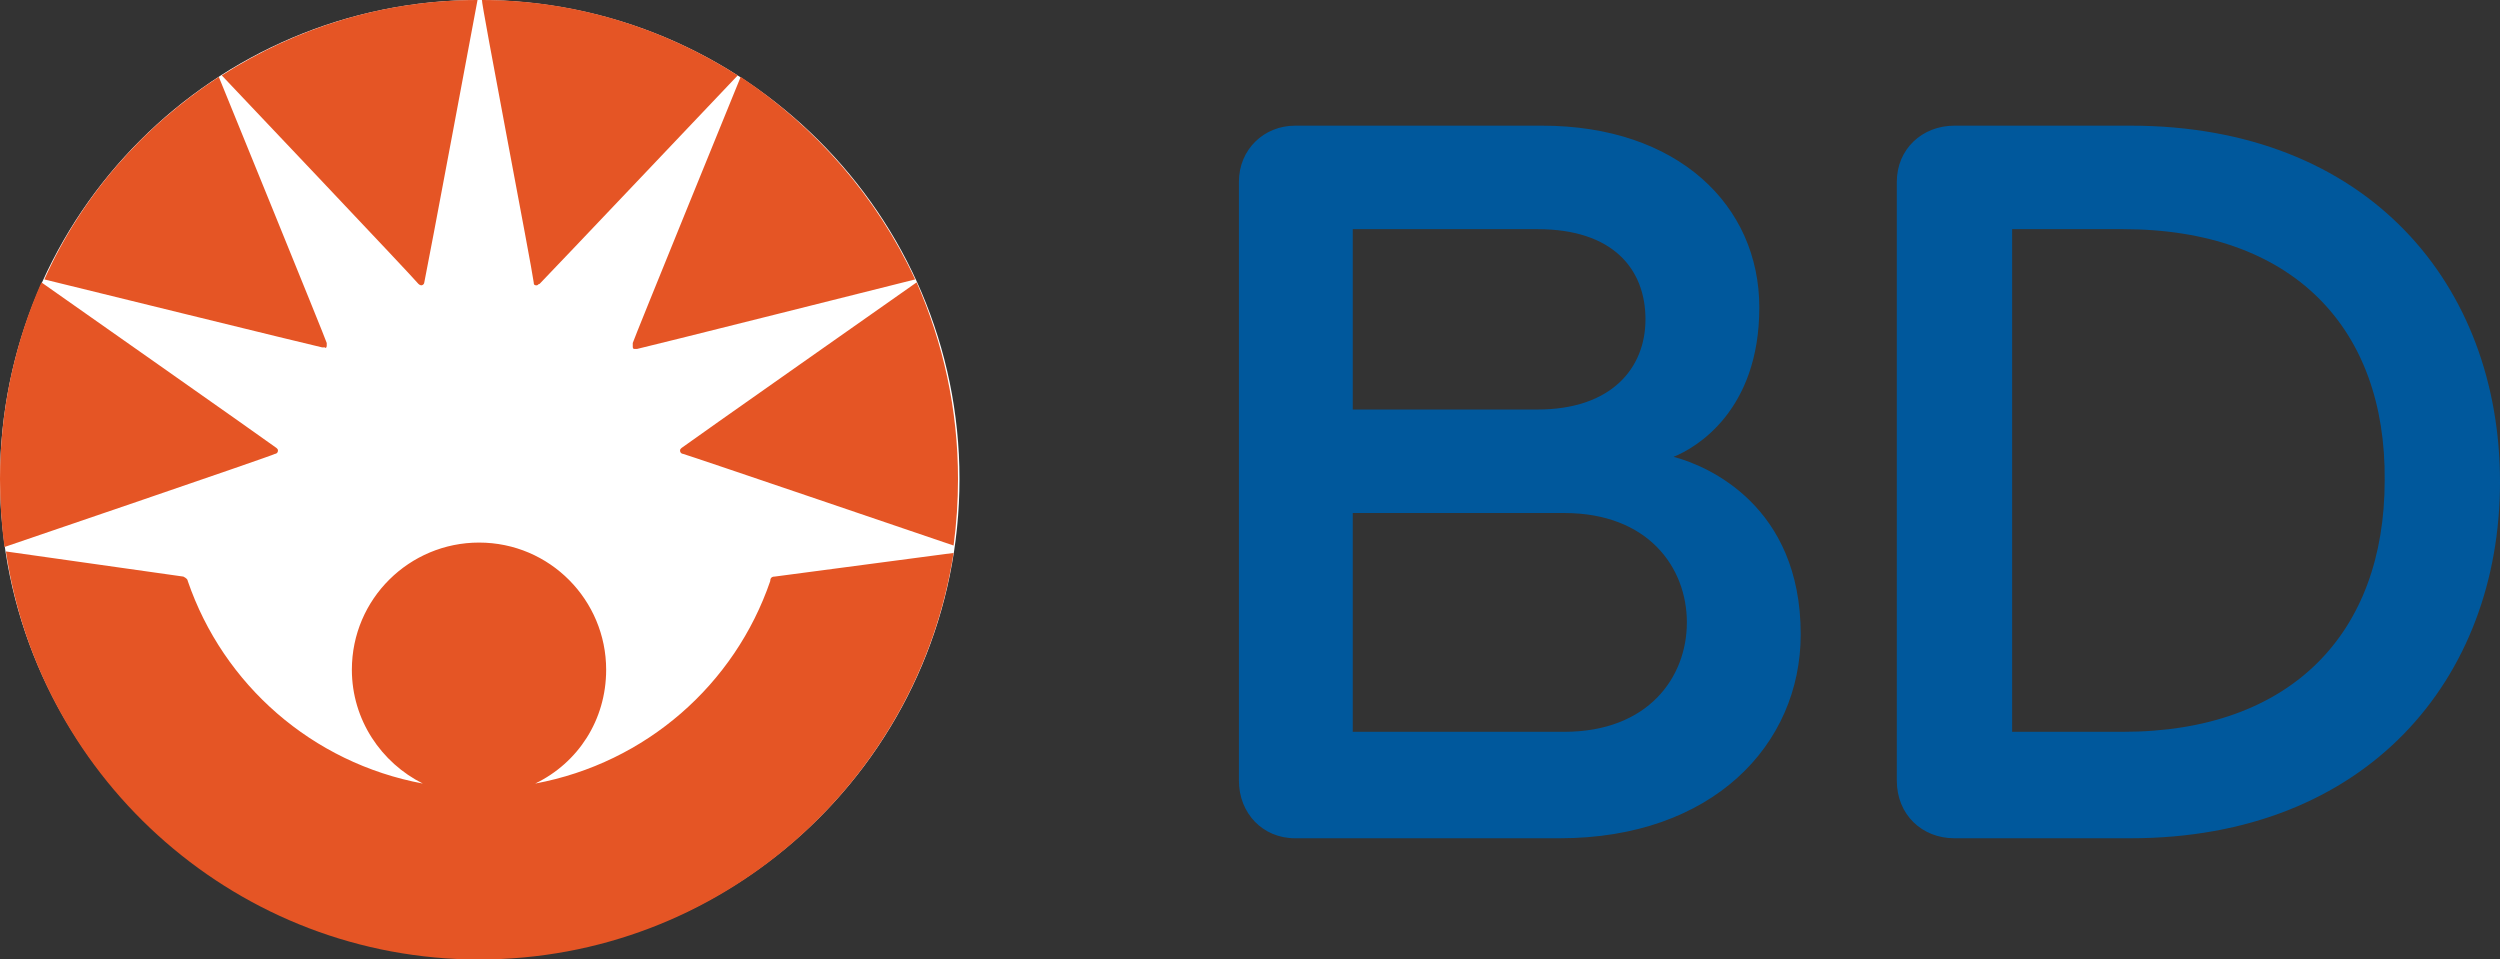
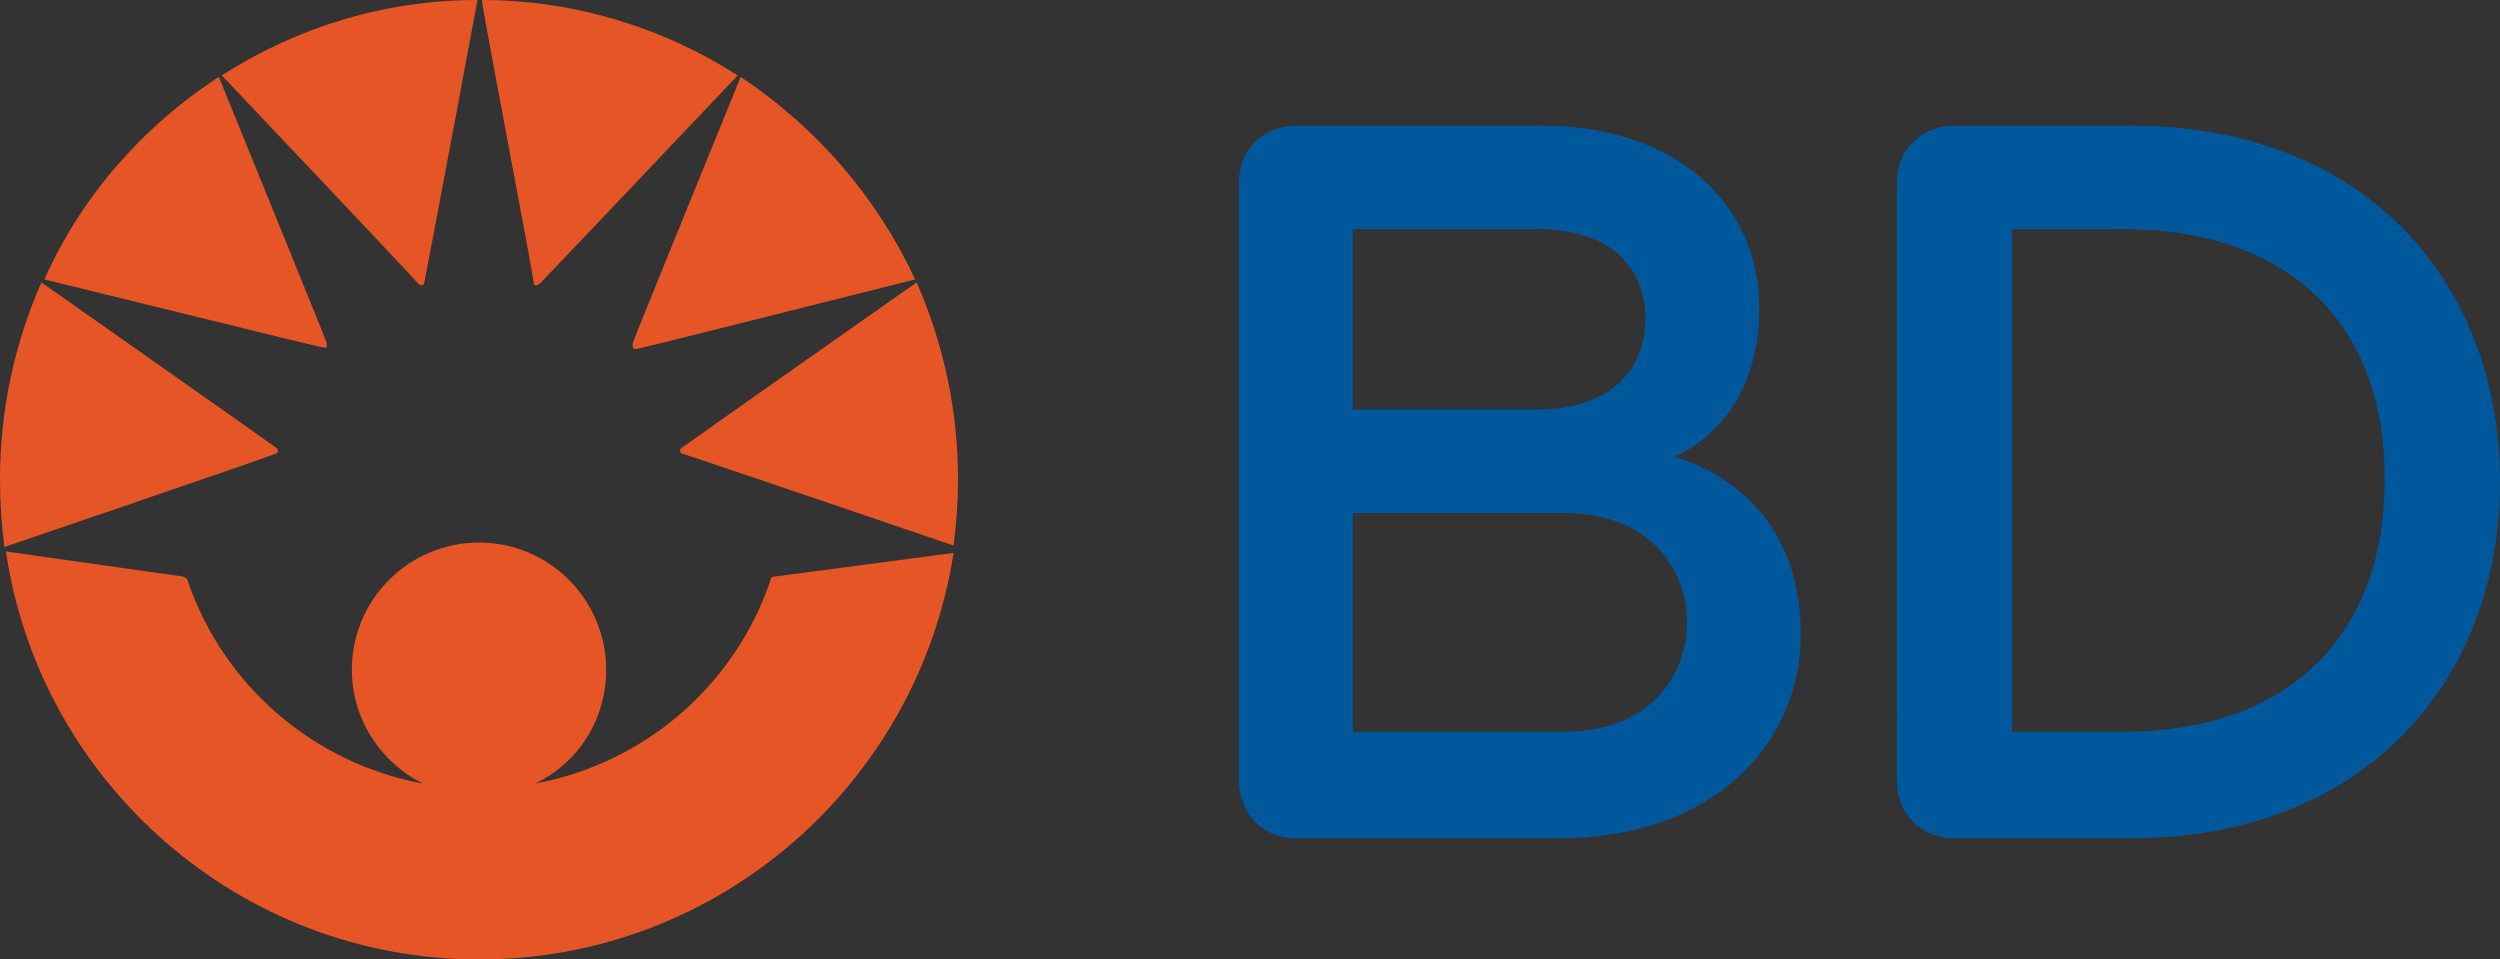
<svg xmlns="http://www.w3.org/2000/svg" version="1.1" id="Layer_1" x="0px" y="0px" viewBox="0 0 169.1 64.9" style="enable-background:new 0 0 169.1 64.9;" xml:space="preserve">
  <rect x="0" y="0" width="169.1" height="64.9" fill="#333333" stroke="none" />
  <style type="text/css">
  .st0{fill:#FFFFFF;}
	.st1{fill:#00589C;}
	.st2{fill:#E55525;}
 </style>
  <g>
-     <path class="st0" d="M64.9,32.4c0,17.9-14.5,32.4-32.4,32.4S0,50.3,0,32.4C0,14.5,14.5,0,32.4,0S64.9,14.5,64.9,32.4">
-   </path>
    <path class="st1" d="M105.5,56.7H87.6c-2.2,0-3.8-1.7-3.8-3.9V12.3c0-2.2,1.7-3.8,3.8-3.8h16.7c9.2,0,14.7,5.4,14.7,12.3   c0,7-4.3,9.5-5.8,10.1c2.3,0.6,8.6,3.3,8.6,12C121.8,50.4,115.8,56.7,105.5,56.7 M104,15.5H91.5v12.2H104c5,0,7.3-2.8,7.3-6.1   C111.3,18.2,109.1,15.5,104,15.5 M105.8,34.7H91.5v14.8h14.3c5.7,0,8.3-3.7,8.3-7.4C114.1,38.4,111.5,34.7,105.8,34.7 M144.1,56.7   h-11.9c-2.2,0-3.9-1.6-3.9-3.9V12.3c0-2.2,1.7-3.8,3.9-3.8h11.9c16.1,0,25,10.8,25,24.1C169.1,45.9,160.1,56.7,144.1,56.7    M143.6,15.5h-7.5v34h7.5c11.4,0,17.7-6.7,17.7-17C161.4,22.2,155.1,15.5,143.6,15.5">
  </path>
    <path class="st2" d="M18.6,30.7C18.5,30.8,0.3,37,0.3,37C0.1,35.5,0,34,0,32.4c0-4.7,1-9.2,2.8-13.3c0,0,15.8,11.1,15.9,11.2   c0.1,0.1,0.1,0.1,0.1,0.2C18.8,30.6,18.7,30.7,18.6,30.7 M32.3,0C25.9,0,20,1.9,15,5.1c0,0,12.9,13.6,13.3,14.1   c0.1,0.1,0.2,0.1,0.2,0.1c0.1,0,0.2-0.1,0.2-0.2C28.9,18.2,32.3,0,32.3,0 M22.1,23.4c0,0,0-0.1,0-0.2c0-0.1-7.3-18-7.3-18   C9.6,8.6,5.5,13.3,3,18.9c0,0,18.7,4.6,18.8,4.6c0.1,0,0.1,0,0.2,0C22,23.6,22.1,23.5,22.1,23.4 M46.2,30.7   c0.1,0,18.3,6.2,18.3,6.2c0.2-1.5,0.3-3,0.3-4.5c0-4.7-1-9.2-2.8-13.3c0,0-15.8,11.1-15.9,11.2C46,30.4,46,30.4,46,30.5   C46,30.6,46.1,30.7,46.2,30.7 M36.1,19.1c0,0.2,0.1,0.2,0.2,0.2c0.1,0,0.1-0.1,0.2-0.1C37,18.7,49.9,5.1,49.9,5.1   c-5-3.2-11-5.1-17.3-5.1C32.5,0,36,18.2,36.1,19.1 M42.9,23.6c0.1,0,0.1,0,0.2,0c0.1,0,18.8-4.7,18.8-4.7   c-2.6-5.6-6.7-10.3-11.8-13.7c0,0-7.3,17.9-7.3,18c0,0.1,0,0.1,0,0.2C42.8,23.5,42.8,23.6,42.9,23.6">
  </path>
    <path class="st2" d="M32.4,64.9c16.3,0,29.7-12,32.1-27.5L52.4,39c-0.2,0-0.3,0.1-0.3,0.3c-2.4,7-8.4,12.3-15.9,13.7   c2.9-1.4,4.8-4.3,4.8-7.7c0-4.7-3.8-8.6-8.6-8.6c-4.7,0-8.6,3.8-8.6,8.6c0,3.4,2,6.3,4.8,7.7c-7.5-1.4-13.5-6.7-15.9-13.7   c0-0.1-0.1-0.2-0.3-0.3L0.4,37.3C2.7,52.9,16.2,64.9,32.4,64.9">
  </path>
  </g>
</svg>